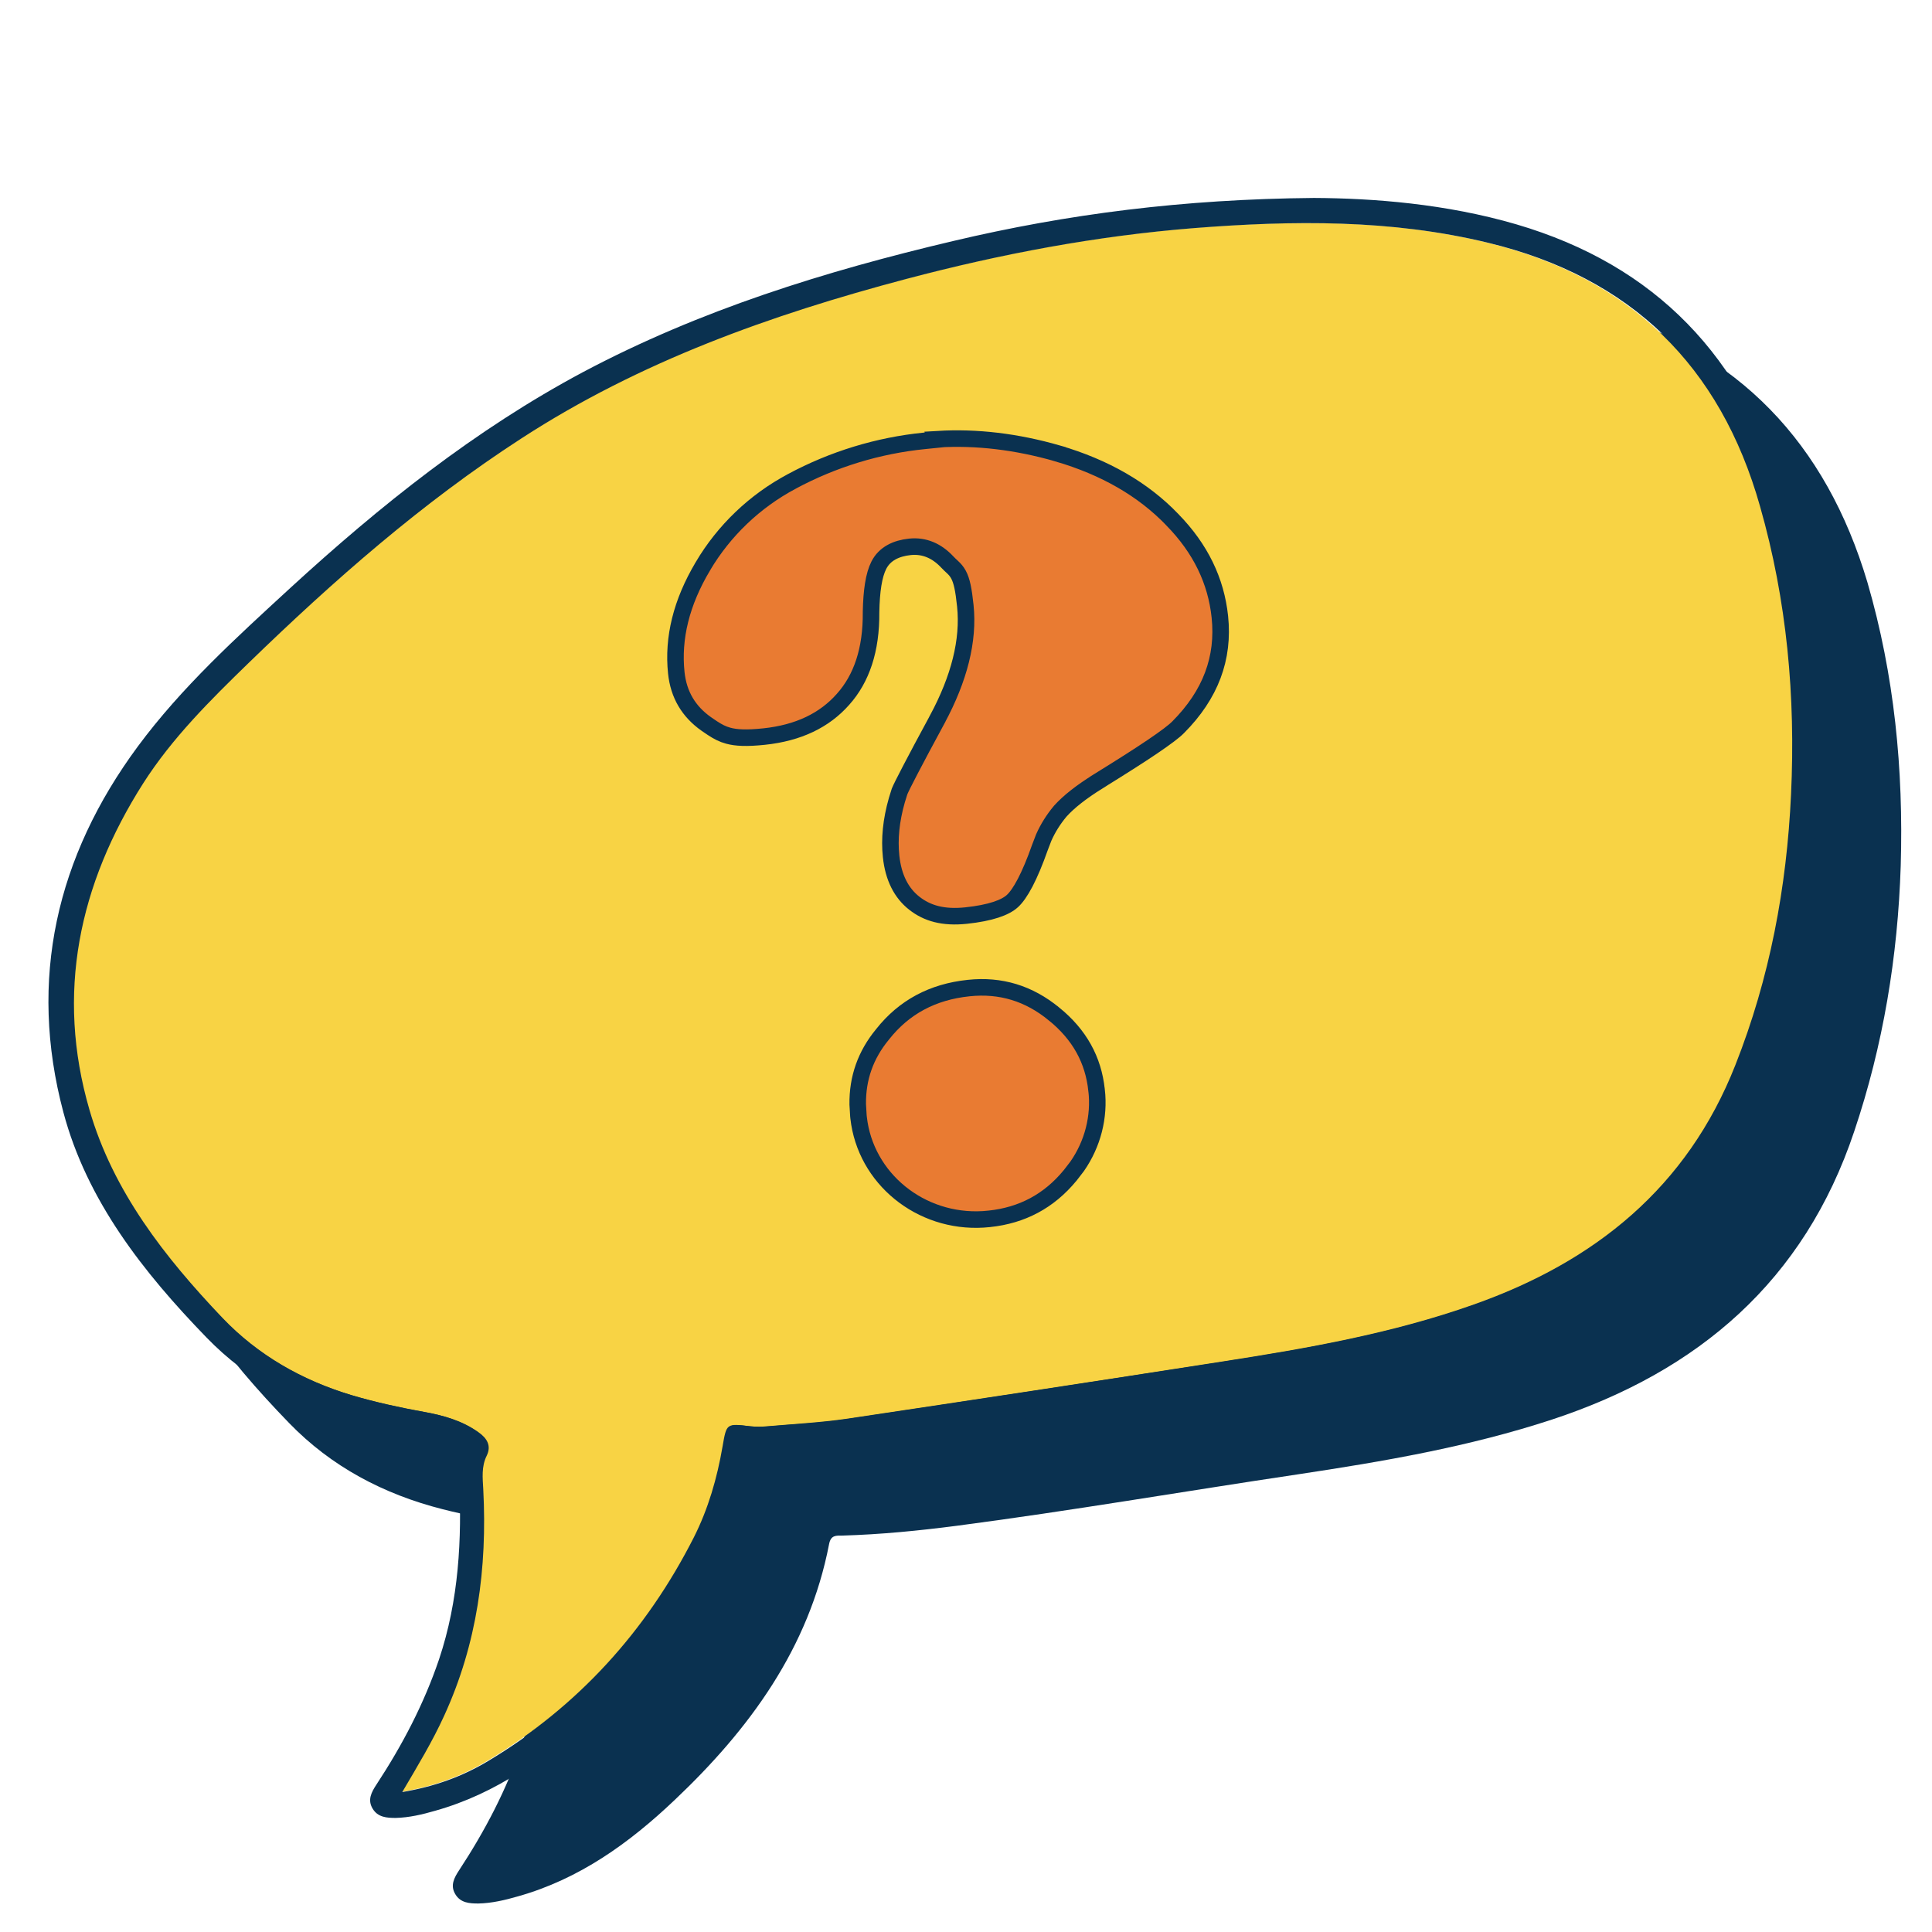
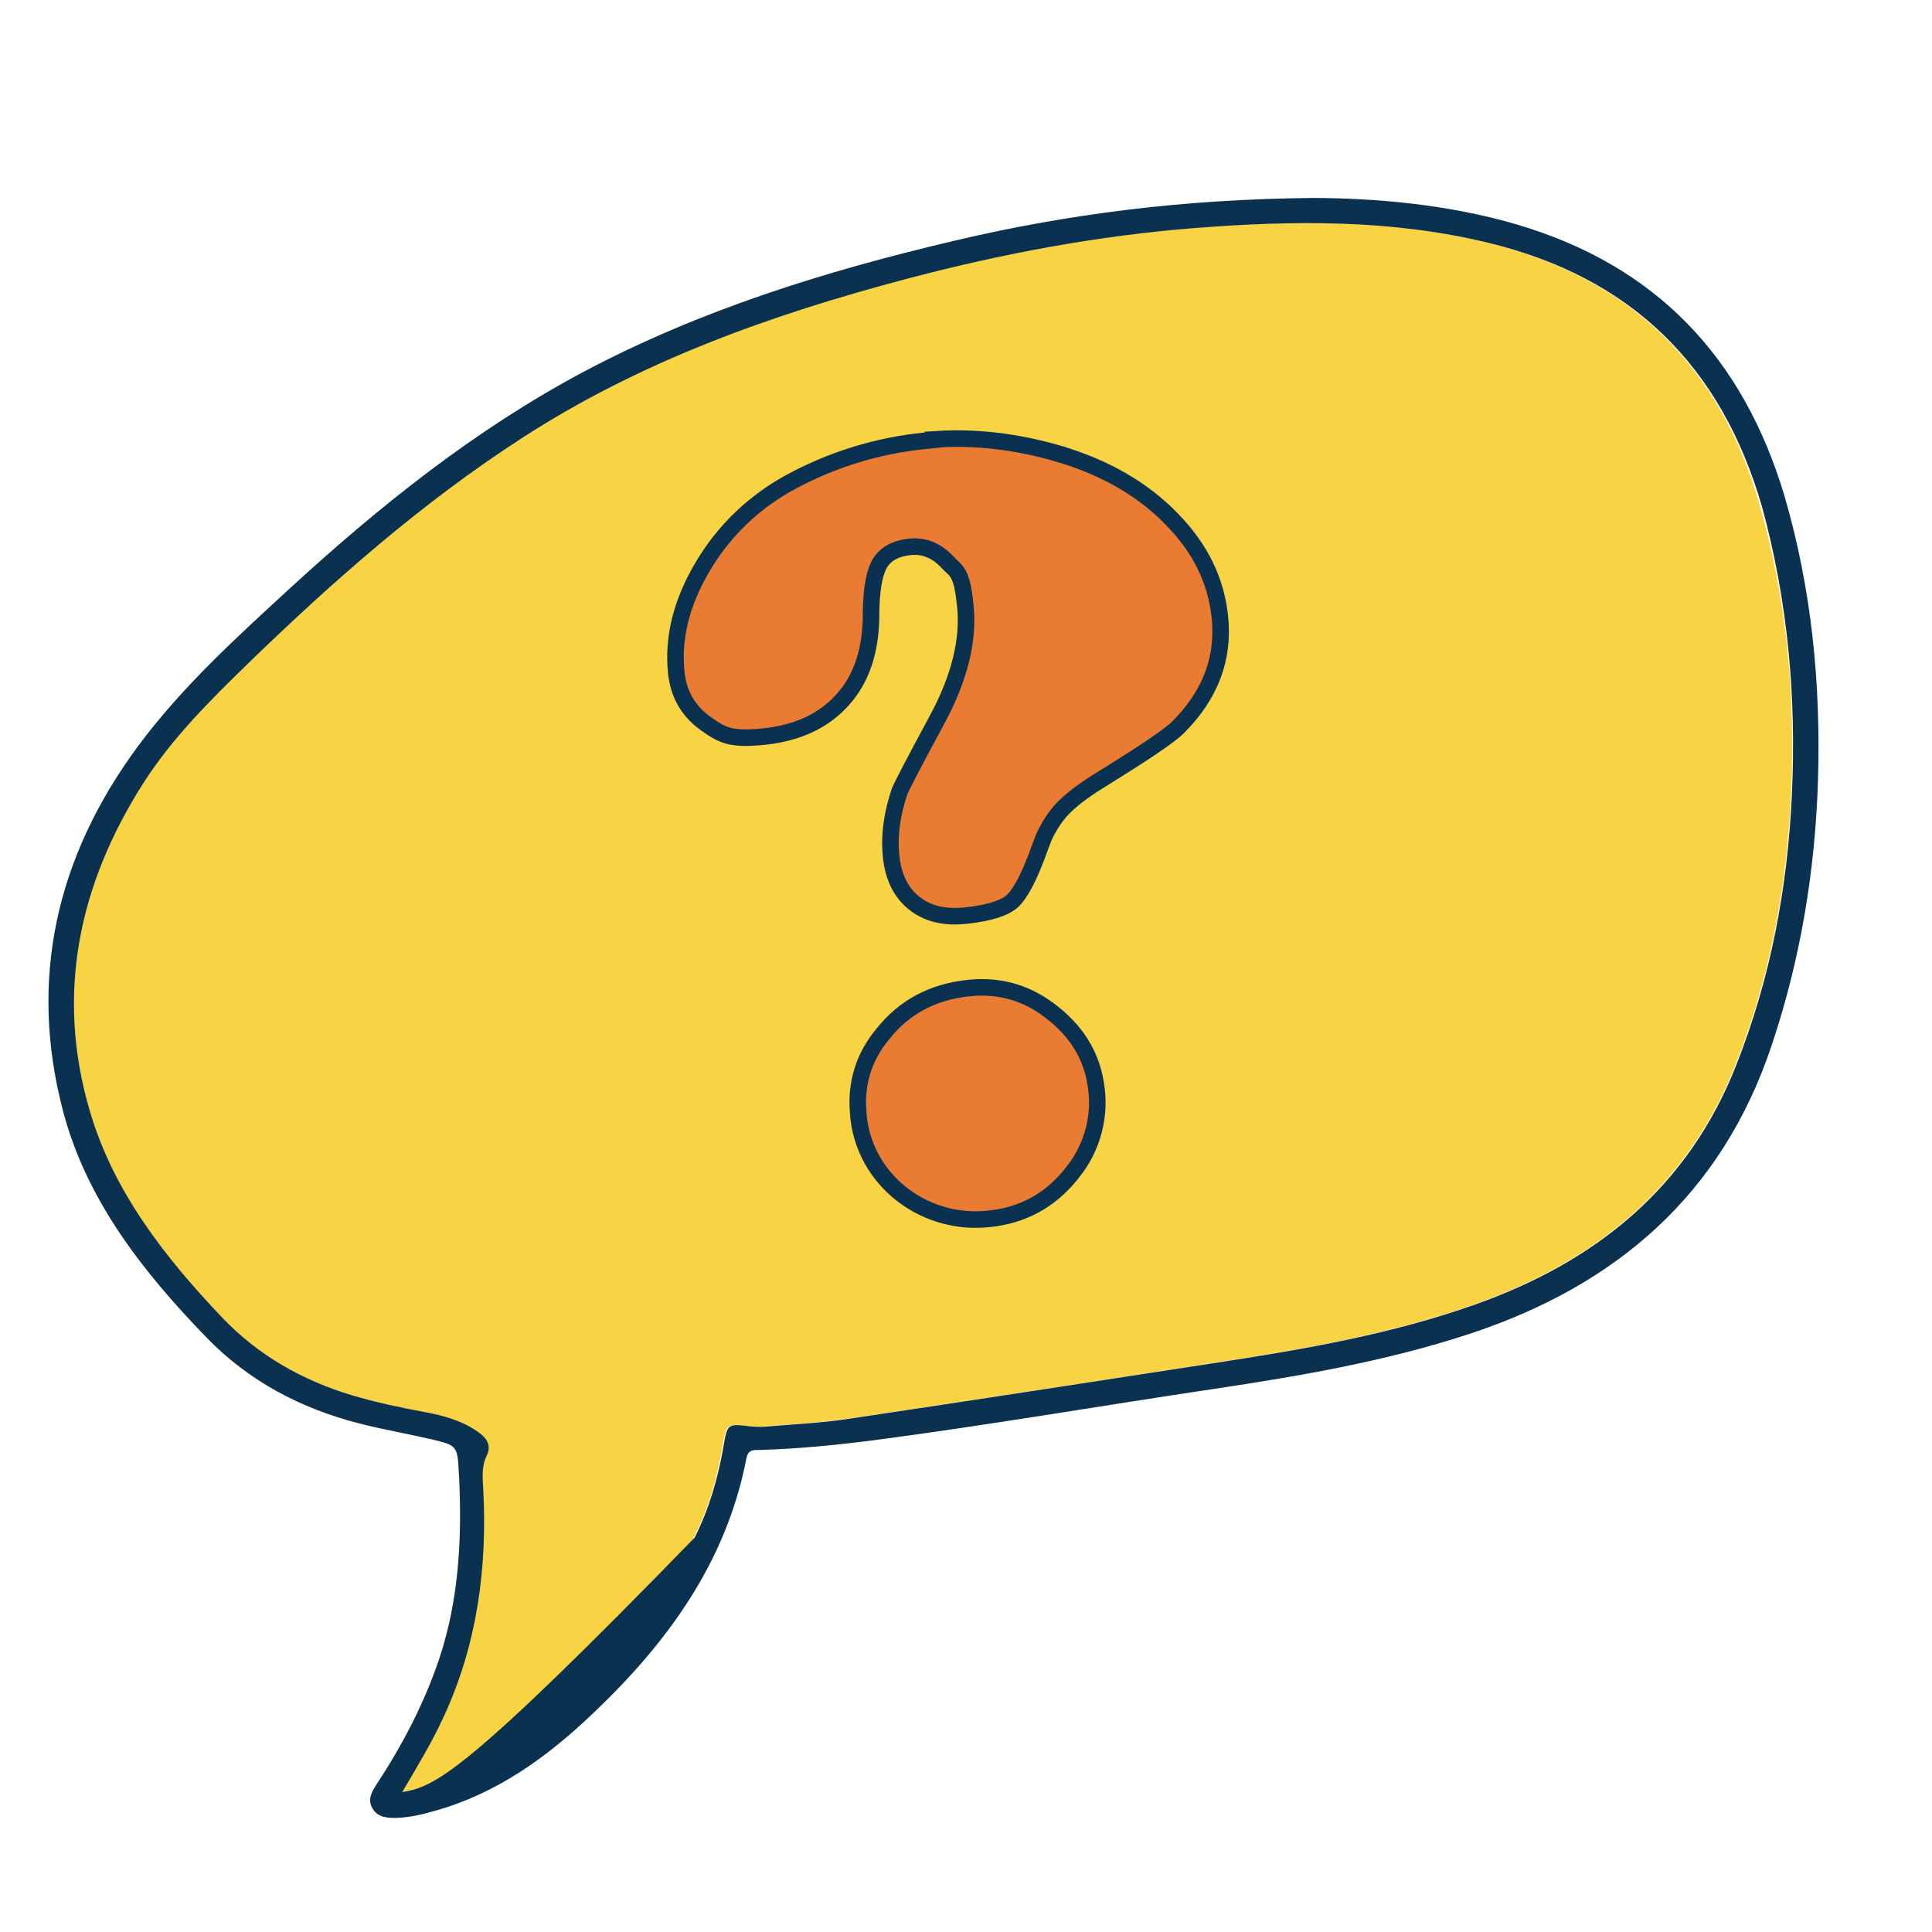
<svg xmlns="http://www.w3.org/2000/svg" width="48" height="48" viewBox="0 0 48 48" fill="none">
-   <path d="M39.73 7.701C37.974 7.188 36.169 7.052 34.699 7.045C31.445 7.073 28.569 7.445 25.736 8.115C22.553 8.865 19.449 9.828 16.545 11.369C13.854 12.804 11.5 14.688 9.266 16.736C7.924 17.97 6.569 19.198 5.477 20.675C3.457 23.408 2.751 26.462 3.629 29.759C4.214 31.957 5.612 33.734 7.182 35.354C8.231 36.438 9.53 37.123 10.993 37.495C11.571 37.644 12.163 37.744 12.748 37.88C13.419 38.037 13.419 38.044 13.455 38.729C13.455 38.765 13.462 38.8 13.462 38.836C13.533 40.37 13.455 41.883 12.963 43.353C12.584 44.467 12.049 45.487 11.407 46.465C11.286 46.65 11.178 46.843 11.314 47.064C11.443 47.278 11.664 47.292 11.885 47.292C12.22 47.285 12.549 47.207 12.87 47.114C14.39 46.686 15.631 45.794 16.759 44.723C18.621 42.961 20.099 40.948 20.598 38.365C20.641 38.137 20.769 38.151 20.933 38.151C21.883 38.123 22.825 38.03 23.767 37.908C26.6 37.537 29.411 37.052 32.237 36.631C34.371 36.31 36.497 35.946 38.56 35.268C42.199 34.069 44.825 31.821 46.067 28.111C46.788 25.97 47.151 23.765 47.223 21.51C47.294 19.119 47.066 16.771 46.395 14.466C45.367 11.013 43.198 8.722 39.73 7.701Z" fill="#0A3150" />
  <path d="M36.948 6.027C34.536 5.442 32.095 5.47 29.647 5.663C27.228 5.856 24.845 6.305 22.497 6.926C19.129 7.811 15.882 8.974 12.935 10.887C10.466 12.485 8.268 14.419 6.163 16.46C5.206 17.387 4.257 18.329 3.536 19.457C1.938 21.969 1.36 24.681 2.202 27.571C2.794 29.59 4.072 31.232 5.506 32.737C6.391 33.665 7.483 34.286 8.71 34.657C9.31 34.835 9.916 34.971 10.53 35.078C11.001 35.163 11.465 35.292 11.864 35.577C12.071 35.727 12.185 35.913 12.071 36.163C11.936 36.441 11.971 36.719 11.986 37.005C12.085 38.946 11.843 40.83 11.015 42.621C10.723 43.263 10.351 43.862 9.973 44.519C10.772 44.383 11.465 44.134 12.107 43.748C14.355 42.4 16.053 40.53 17.238 38.196C17.595 37.49 17.816 36.726 17.951 35.941C18.051 35.363 18.044 35.363 18.636 35.435C18.779 35.449 18.922 35.449 19.065 35.435C19.721 35.378 20.385 35.342 21.034 35.249C24.145 34.785 27.25 34.314 30.354 33.829C32.473 33.501 34.586 33.13 36.619 32.409C39.624 31.346 41.914 29.505 43.113 26.465C43.969 24.302 44.391 22.047 44.498 19.735C44.612 17.309 44.398 14.926 43.727 12.578C42.742 9.088 40.494 6.89 36.948 6.027Z" fill="#F8D344" />
-   <path d="M37.675 5.574C35.92 5.061 34.114 4.925 32.644 4.918C29.39 4.947 26.514 5.318 23.681 5.988C20.499 6.738 17.395 7.701 14.49 9.242C11.8 10.677 9.445 12.561 7.211 14.609C5.87 15.843 4.514 17.071 3.422 18.548C1.403 21.281 0.696 24.335 1.574 27.632C2.159 29.83 3.558 31.607 5.128 33.227C6.177 34.312 7.475 34.996 8.938 35.368C9.516 35.517 10.109 35.617 10.694 35.753C11.364 35.91 11.364 35.917 11.4 36.602C11.4 36.638 11.407 36.673 11.407 36.709C11.479 38.243 11.4 39.756 10.908 41.226C10.53 42.34 9.994 43.36 9.352 44.338C9.231 44.523 9.124 44.716 9.259 44.937C9.388 45.151 9.609 45.166 9.83 45.166C10.166 45.158 10.494 45.08 10.815 44.987C12.335 44.559 13.577 43.667 14.704 42.596C16.567 40.834 18.044 38.822 18.543 36.238C18.586 36.01 18.715 36.024 18.879 36.024C19.828 35.996 20.77 35.903 21.712 35.782C24.545 35.41 27.357 34.925 30.182 34.504C32.316 34.183 34.443 33.819 36.505 33.141C40.144 31.942 42.77 29.694 44.012 25.984C44.733 23.843 45.097 21.638 45.168 19.383C45.239 16.992 45.011 14.644 44.34 12.339C43.313 8.886 41.151 6.595 37.675 5.574ZM44.519 19.74C44.412 22.059 43.991 24.307 43.134 26.469C41.935 29.509 39.645 31.35 36.641 32.413C34.607 33.134 32.495 33.505 30.375 33.833C27.271 34.312 24.16 34.79 21.055 35.254C20.406 35.353 19.742 35.382 19.086 35.439C18.943 35.453 18.793 35.453 18.658 35.439C18.065 35.368 18.073 35.368 17.973 35.946C17.837 36.731 17.616 37.487 17.259 38.201C16.074 40.534 14.376 42.404 12.128 43.752C11.486 44.138 10.794 44.388 9.994 44.523C10.38 43.867 10.744 43.267 11.036 42.625C11.857 40.834 12.107 38.957 12.007 37.009C11.992 36.724 11.957 36.438 12.092 36.167C12.214 35.917 12.1 35.732 11.886 35.582C11.486 35.296 11.022 35.168 10.551 35.082C9.937 34.968 9.331 34.84 8.731 34.661C7.504 34.29 6.412 33.669 5.527 32.742C4.093 31.236 2.808 29.595 2.223 27.575C1.381 24.685 1.959 21.973 3.558 19.461C4.278 18.334 5.228 17.392 6.184 16.464C8.289 14.423 10.487 12.489 12.956 10.891C15.903 8.978 19.15 7.822 22.518 6.93C24.866 6.309 27.242 5.86 29.669 5.667C32.116 5.475 34.557 5.446 36.969 6.031C40.523 6.888 42.763 9.085 43.777 12.589C44.419 14.93 44.633 17.32 44.519 19.74Z" fill="#0A3150" />
+   <path d="M37.675 5.574C35.92 5.061 34.114 4.925 32.644 4.918C29.39 4.947 26.514 5.318 23.681 5.988C20.499 6.738 17.395 7.701 14.49 9.242C11.8 10.677 9.445 12.561 7.211 14.609C5.87 15.843 4.514 17.071 3.422 18.548C1.403 21.281 0.696 24.335 1.574 27.632C2.159 29.83 3.558 31.607 5.128 33.227C6.177 34.312 7.475 34.996 8.938 35.368C9.516 35.517 10.109 35.617 10.694 35.753C11.364 35.91 11.364 35.917 11.4 36.602C11.4 36.638 11.407 36.673 11.407 36.709C11.479 38.243 11.4 39.756 10.908 41.226C10.53 42.34 9.994 43.36 9.352 44.338C9.231 44.523 9.124 44.716 9.259 44.937C9.388 45.151 9.609 45.166 9.83 45.166C10.166 45.158 10.494 45.08 10.815 44.987C12.335 44.559 13.577 43.667 14.704 42.596C16.567 40.834 18.044 38.822 18.543 36.238C18.586 36.01 18.715 36.024 18.879 36.024C19.828 35.996 20.77 35.903 21.712 35.782C24.545 35.41 27.357 34.925 30.182 34.504C32.316 34.183 34.443 33.819 36.505 33.141C40.144 31.942 42.77 29.694 44.012 25.984C44.733 23.843 45.097 21.638 45.168 19.383C45.239 16.992 45.011 14.644 44.34 12.339C43.313 8.886 41.151 6.595 37.675 5.574ZM44.519 19.74C44.412 22.059 43.991 24.307 43.134 26.469C41.935 29.509 39.645 31.35 36.641 32.413C34.607 33.134 32.495 33.505 30.375 33.833C27.271 34.312 24.16 34.79 21.055 35.254C20.406 35.353 19.742 35.382 19.086 35.439C18.943 35.453 18.793 35.453 18.658 35.439C18.065 35.368 18.073 35.368 17.973 35.946C17.837 36.731 17.616 37.487 17.259 38.201C11.486 44.138 10.794 44.388 9.994 44.523C10.38 43.867 10.744 43.267 11.036 42.625C11.857 40.834 12.107 38.957 12.007 37.009C11.992 36.724 11.957 36.438 12.092 36.167C12.214 35.917 12.1 35.732 11.886 35.582C11.486 35.296 11.022 35.168 10.551 35.082C9.937 34.968 9.331 34.84 8.731 34.661C7.504 34.29 6.412 33.669 5.527 32.742C4.093 31.236 2.808 29.595 2.223 27.575C1.381 24.685 1.959 21.973 3.558 19.461C4.278 18.334 5.228 17.392 6.184 16.464C8.289 14.423 10.487 12.489 12.956 10.891C15.903 8.978 19.15 7.822 22.518 6.93C24.866 6.309 27.242 5.86 29.669 5.667C32.116 5.475 34.557 5.446 36.969 6.031C40.523 6.888 42.763 9.085 43.777 12.589C44.419 14.93 44.633 17.32 44.519 19.74Z" fill="#0A3150" />
  <path d="M24.061 24.549L24.069 24.548C24.861 24.465 25.564 24.679 26.189 25.194L26.19 25.194C26.818 25.705 27.165 26.329 27.244 27.086L27.245 27.088C27.32 27.75 27.148 28.42 26.764 28.974L26.587 29.204L26.584 29.207C26.059 29.843 25.393 30.196 24.577 30.282L24.576 30.282C23.004 30.453 21.593 29.393 21.351 27.909L21.331 27.763L21.327 27.723L21.31 27.439C21.301 26.787 21.505 26.209 21.924 25.701L21.927 25.697C22.46 25.021 23.172 24.642 24.061 24.549ZM23.307 10.911C24.264 10.854 25.253 10.971 26.277 11.265L26.277 11.266C27.454 11.61 28.403 12.159 29.125 12.91L29.126 12.912C29.828 13.629 30.213 14.432 30.307 15.323C30.415 16.35 30.078 17.258 29.27 18.069L29.269 18.07C29.174 18.167 28.965 18.326 28.625 18.556C28.291 18.782 27.843 19.066 27.281 19.414L27.281 19.415C26.864 19.674 26.551 19.921 26.344 20.151L26.339 20.157C26.173 20.356 26.034 20.575 25.93 20.812L25.836 21.057C25.71 21.414 25.588 21.703 25.472 21.926C25.354 22.152 25.247 22.3 25.156 22.384C24.977 22.55 24.607 22.683 24.003 22.747C23.434 22.807 23.035 22.692 22.714 22.439C22.395 22.189 22.194 21.803 22.139 21.274C22.094 20.847 22.138 20.385 22.282 19.88L22.35 19.662C22.378 19.593 22.464 19.42 22.616 19.128C22.773 18.826 22.996 18.409 23.285 17.875L23.285 17.874C23.832 16.858 24.073 15.912 23.983 15.05C23.941 14.65 23.896 14.428 23.814 14.277C23.77 14.195 23.719 14.14 23.67 14.094C23.62 14.046 23.587 14.019 23.537 13.965C23.28 13.689 22.968 13.548 22.606 13.586C22.265 13.622 21.979 13.757 21.834 14.043C21.709 14.289 21.651 14.682 21.641 15.206L21.641 15.212C21.649 16.147 21.405 16.859 20.947 17.372L20.946 17.373C20.487 17.894 19.84 18.21 18.983 18.3C18.545 18.346 18.288 18.331 18.096 18.279C17.953 18.241 17.836 18.18 17.696 18.088L17.546 17.986C17.109 17.677 16.859 17.259 16.802 16.713C16.712 15.852 16.926 14.97 17.463 14.069L17.463 14.068C17.986 13.184 18.75 12.451 19.673 11.96L19.674 11.959C20.695 11.411 21.816 11.067 22.974 10.952L23.311 10.918L23.307 10.911Z" fill="#E97B32" stroke="#0A3150" stroke-width="0.411" />
</svg>